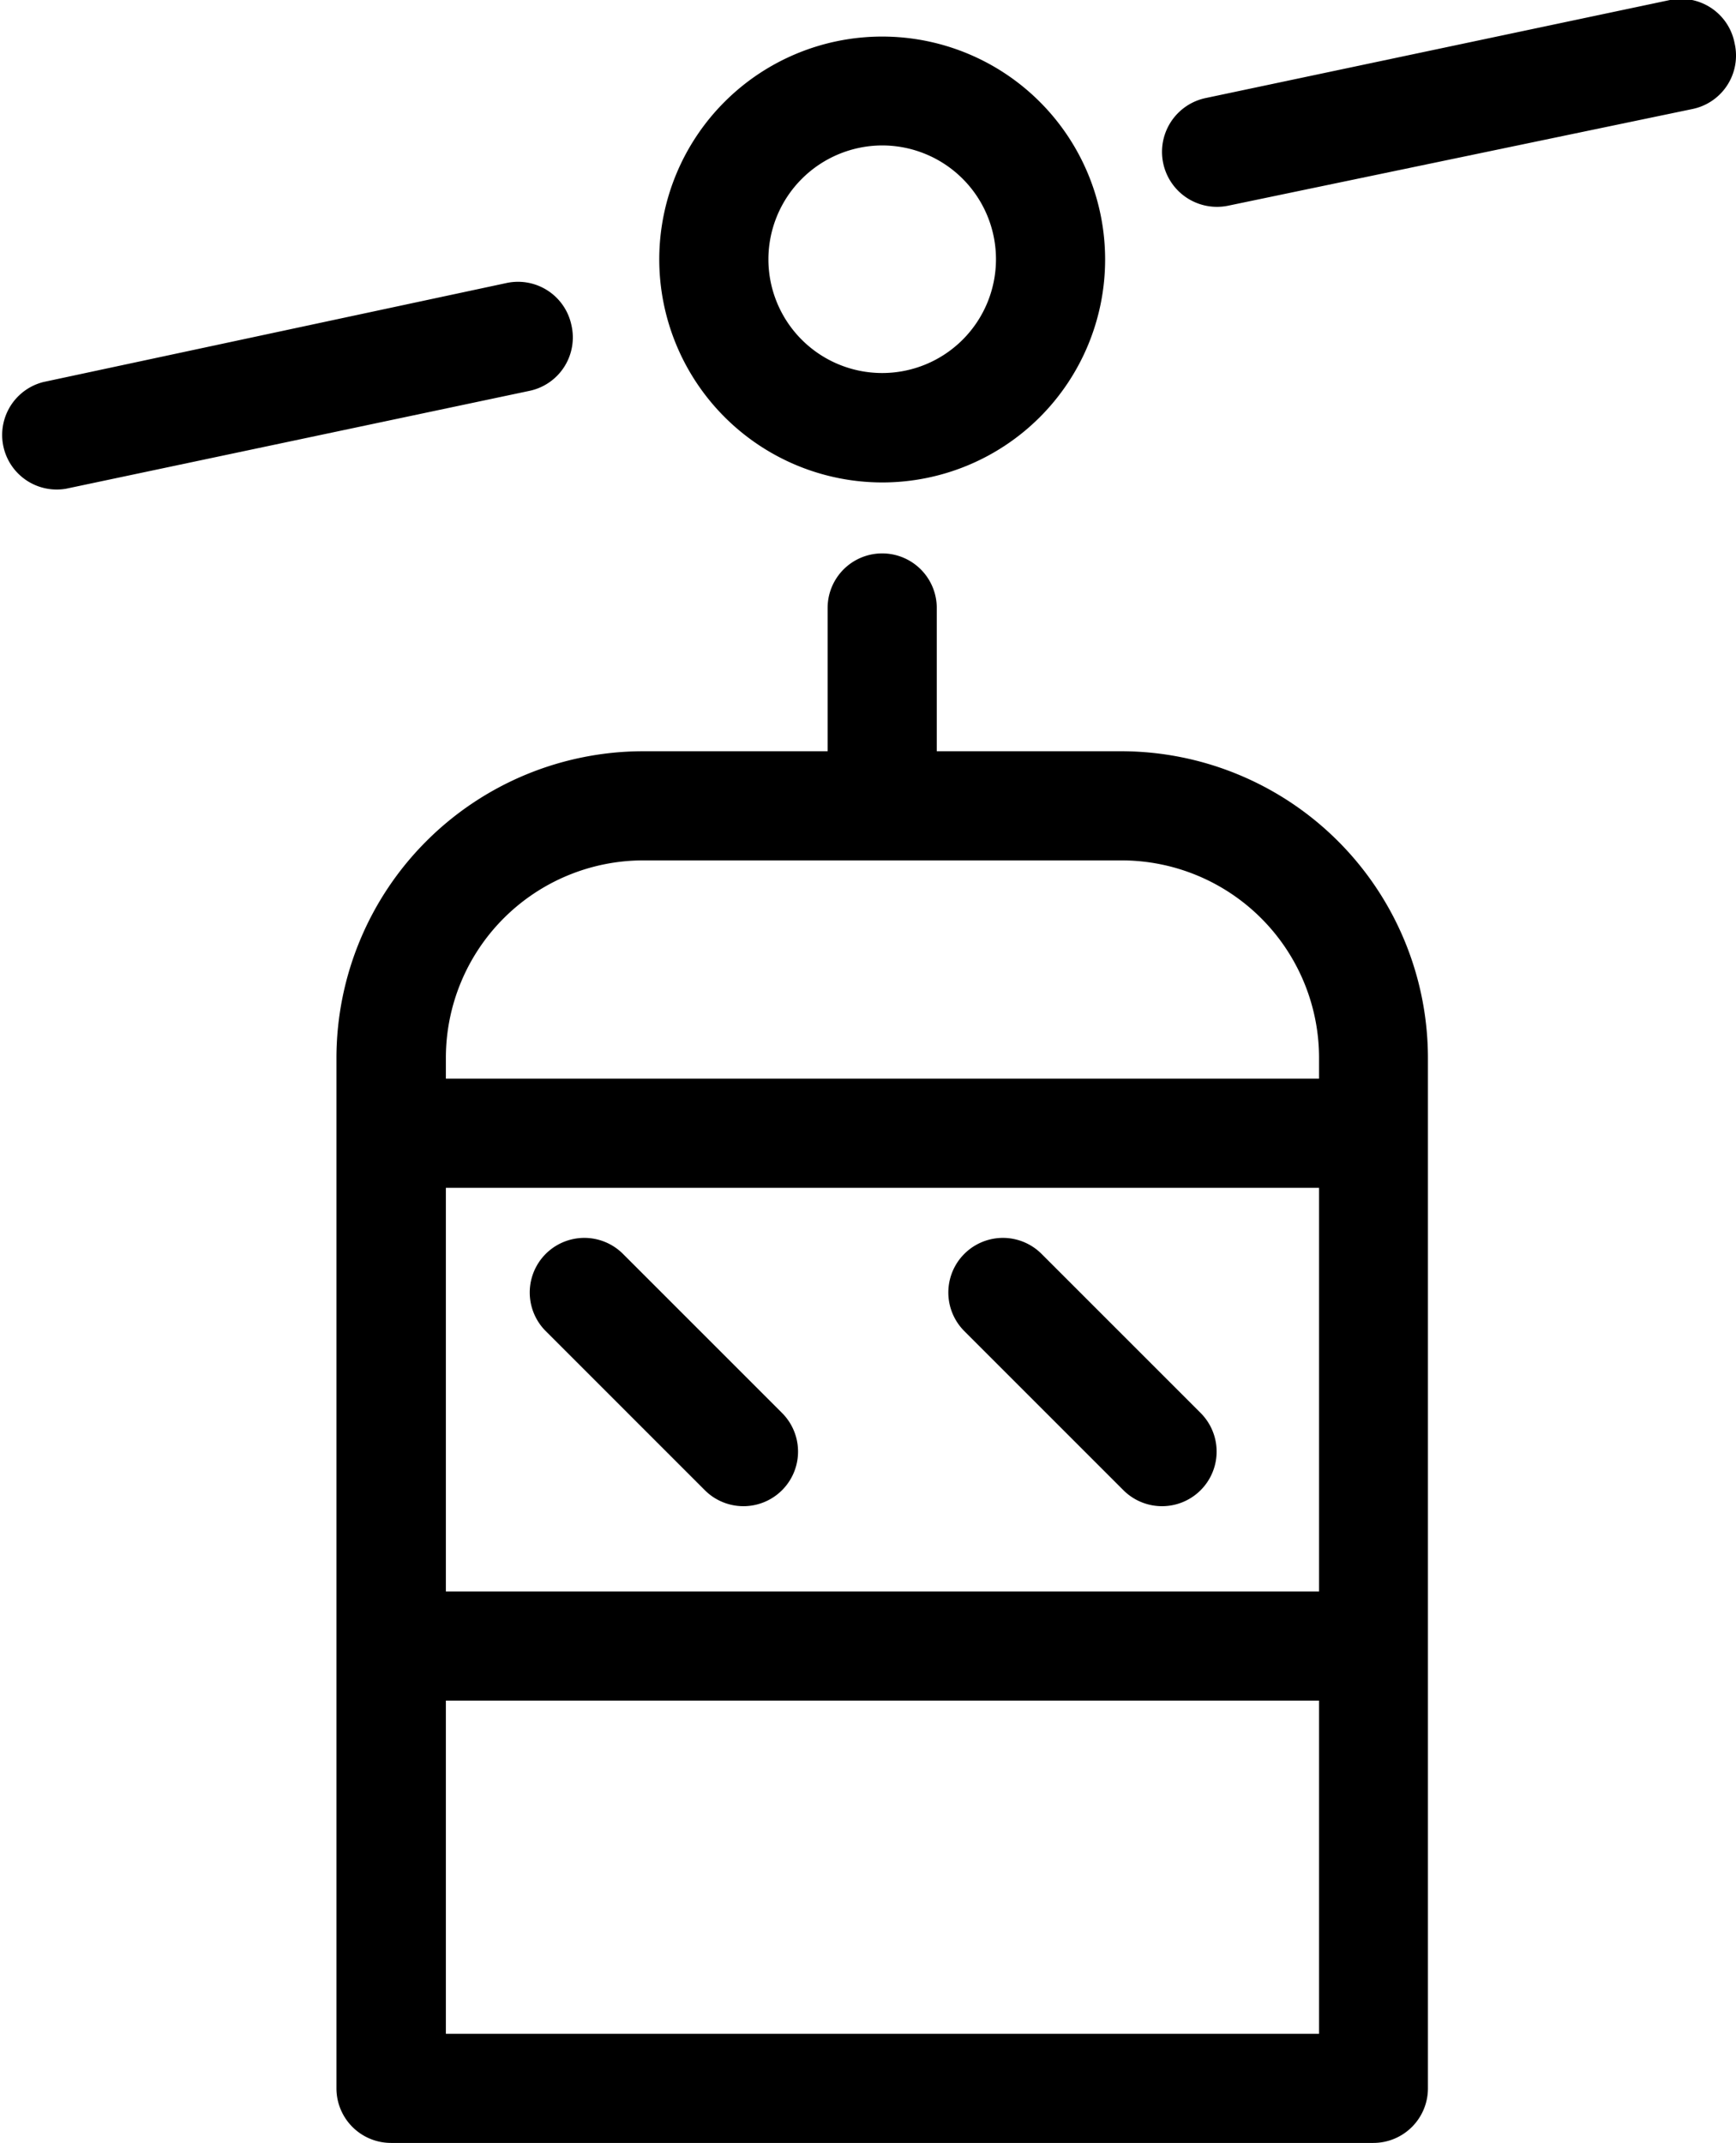
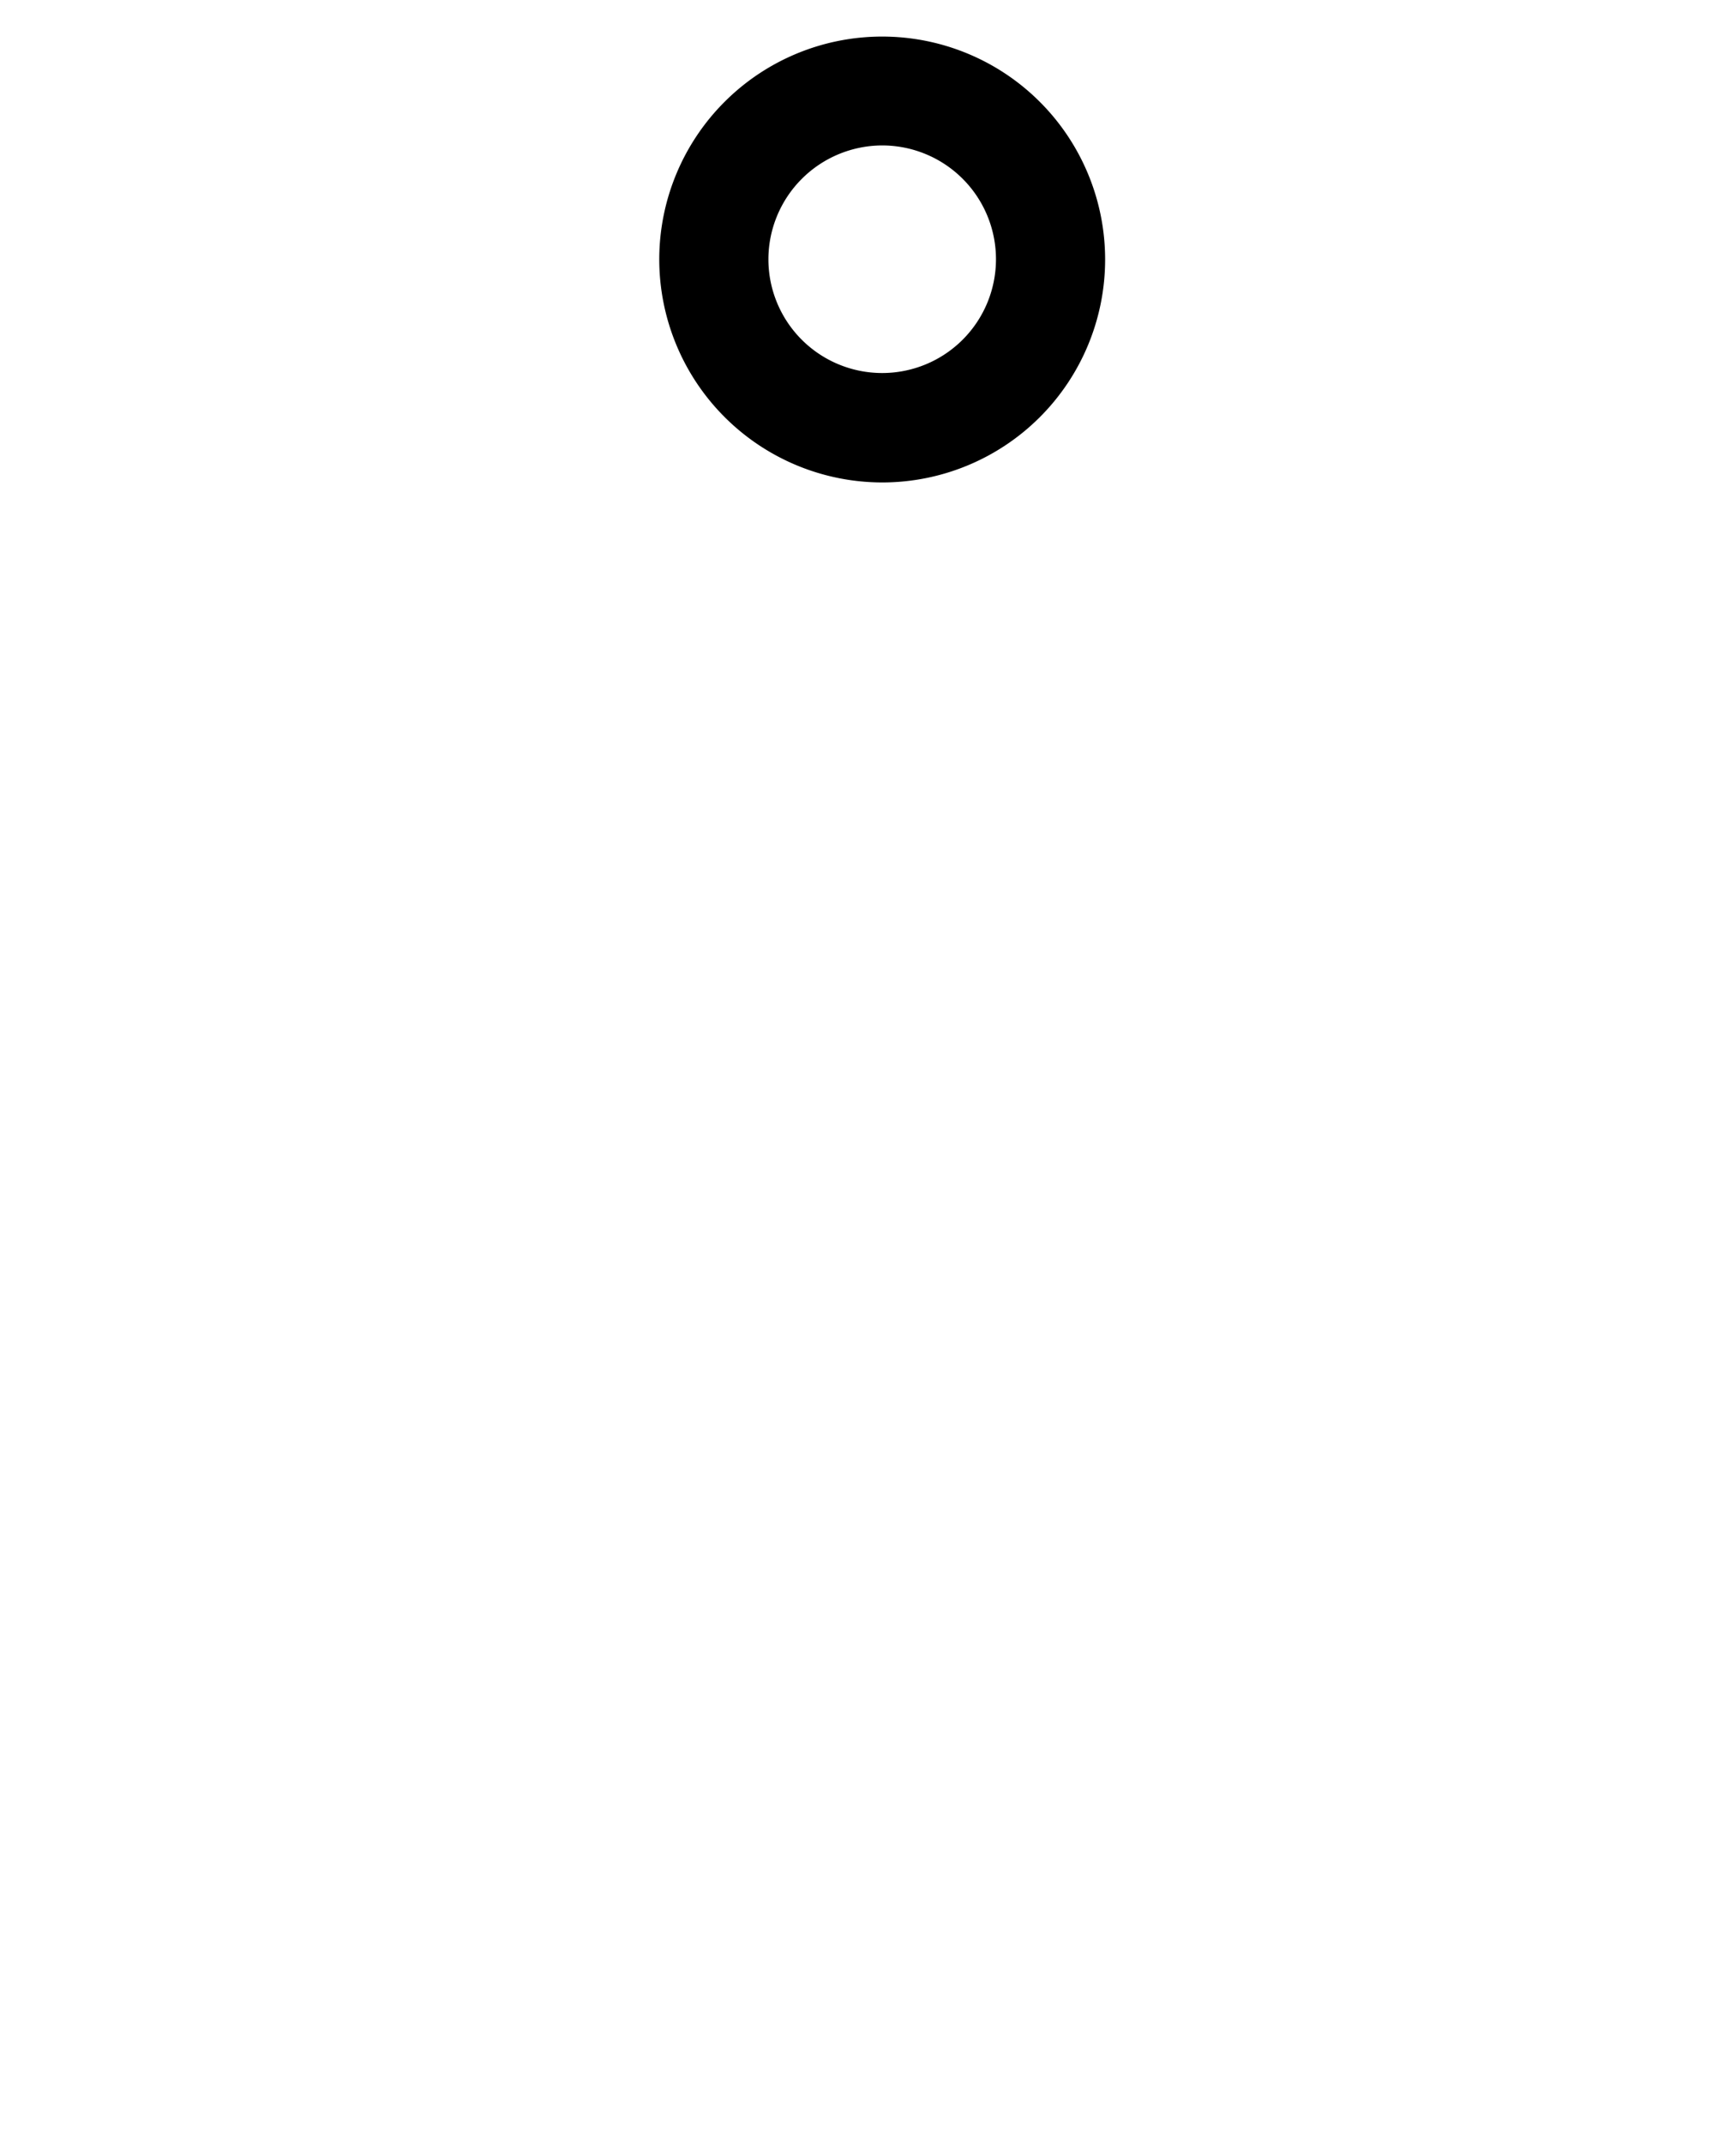
<svg xmlns="http://www.w3.org/2000/svg" viewBox="0 0 63.62 78.53">
  <title>icon_ski-board</title>
  <g id="Layer_2" data-name="Layer 2">
    <g id="Layer_1-2" data-name="Layer 1">
-       <path d="M41.1,27.53H34.33V22.28a2,2,0,0,0-4,0v5.25H23.57A11.25,11.25,0,0,0,12.33,38.76V76.53a2,2,0,0,0,2,2h36a2,2,0,0,0,2-2V38.76A11.25,11.25,0,0,0,41.1,27.53Zm-24.76,16h32V58.32h-32Zm7.24-12H41.1a7.24,7.24,0,0,1,7.24,7.24v.76h-32v-.76A7.24,7.24,0,0,1,23.57,31.53Zm-7.24,43V62.32h32V74.53Z" />
-       <path d="M44,51.78l-5.83-5.83a2,2,0,0,0-2.83,2.83l5.83,5.83A2,2,0,0,0,44,51.78Z" />
-       <path d="M22.83,45.95A2,2,0,0,0,20,48.78l5.83,5.83a2,2,0,0,0,2.83-2.83Z" />
-       <path d="M20.94,11.91a2,2,0,0,0-2.37-1.54L1.59,14a2,2,0,0,0,.83,3.91l17-3.59A2,2,0,0,0,20.94,11.91Z" />
-       <path d="M63.57,1.59A2,2,0,0,0,61.2,0l-17,3.59A2,2,0,1,0,45,7.54L62,4A2,2,0,0,0,63.57,1.59Z" />
-       <path d="M32.33,17.68A8.17,8.17,0,1,0,24.16,9.5,8.18,8.18,0,0,0,32.33,17.68Zm0-12.35A4.17,4.17,0,1,1,28.16,9.5,4.18,4.18,0,0,1,32.33,5.33Z" />
+       <path d="M32.33,17.68A8.17,8.17,0,1,0,24.16,9.5,8.18,8.18,0,0,0,32.33,17.68Zm0-12.35A4.17,4.17,0,1,1,28.16,9.5,4.18,4.18,0,0,1,32.33,5.33" />
    </g>
  </g>
</svg>